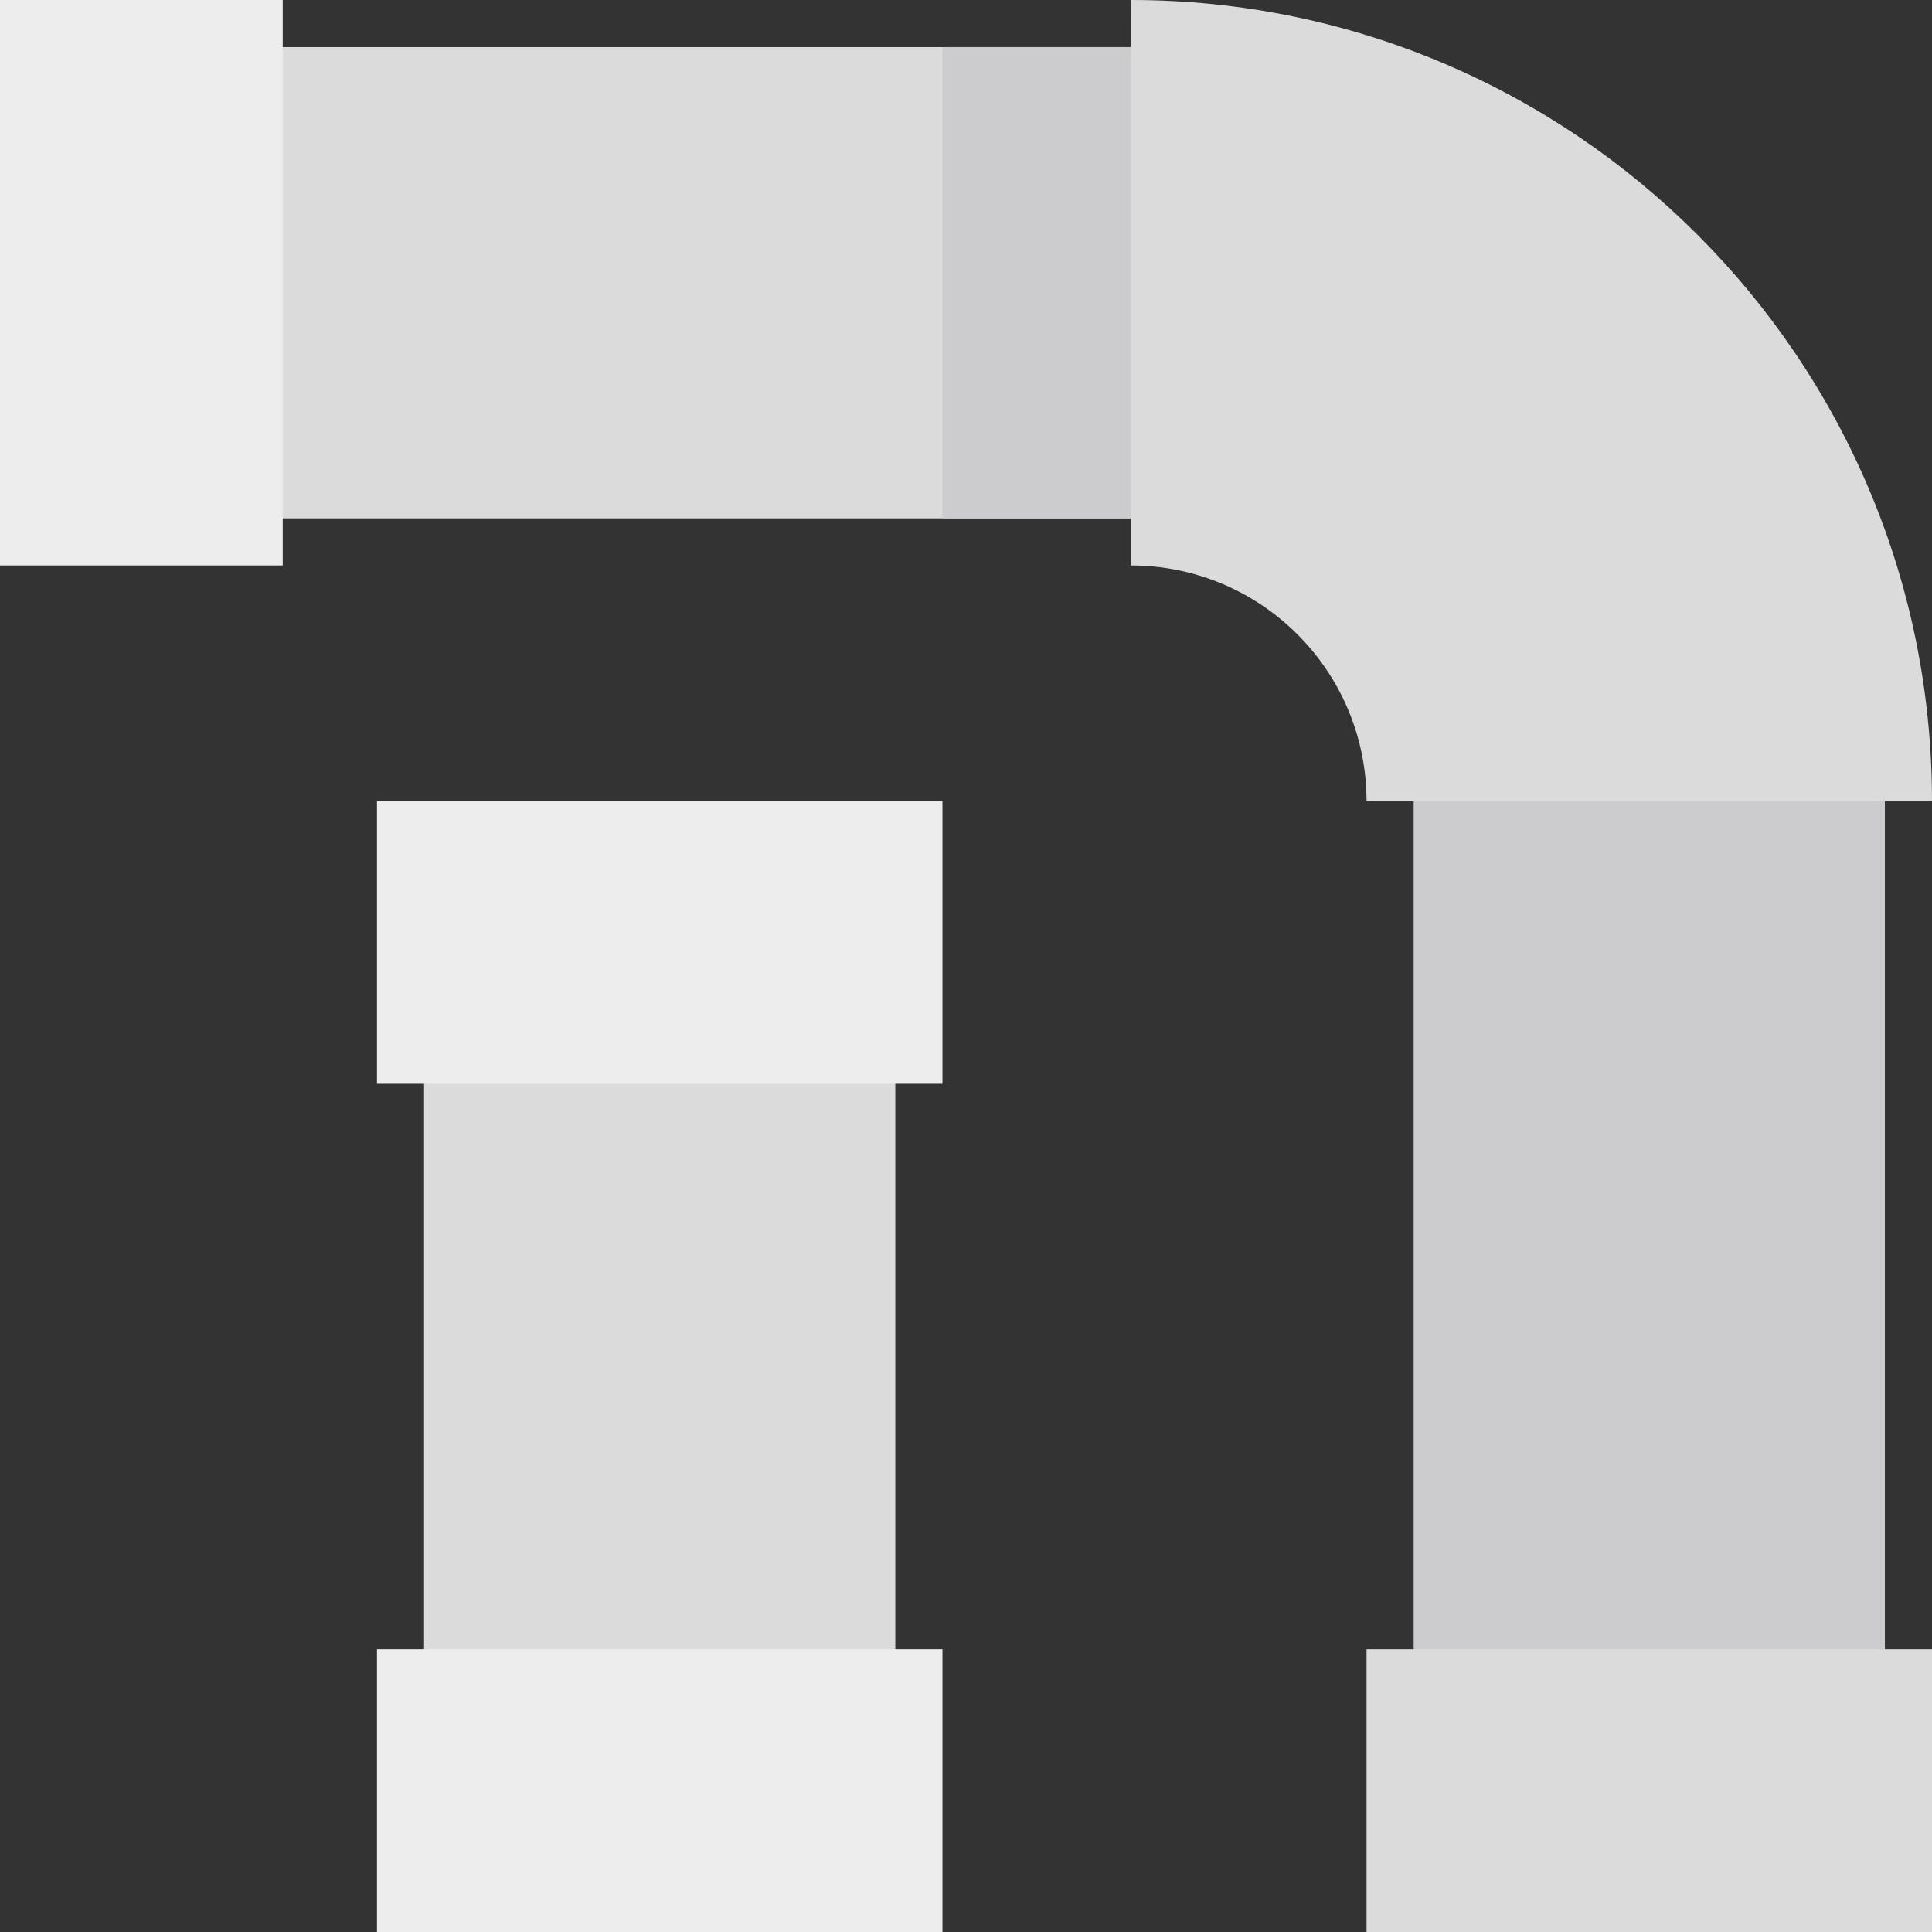
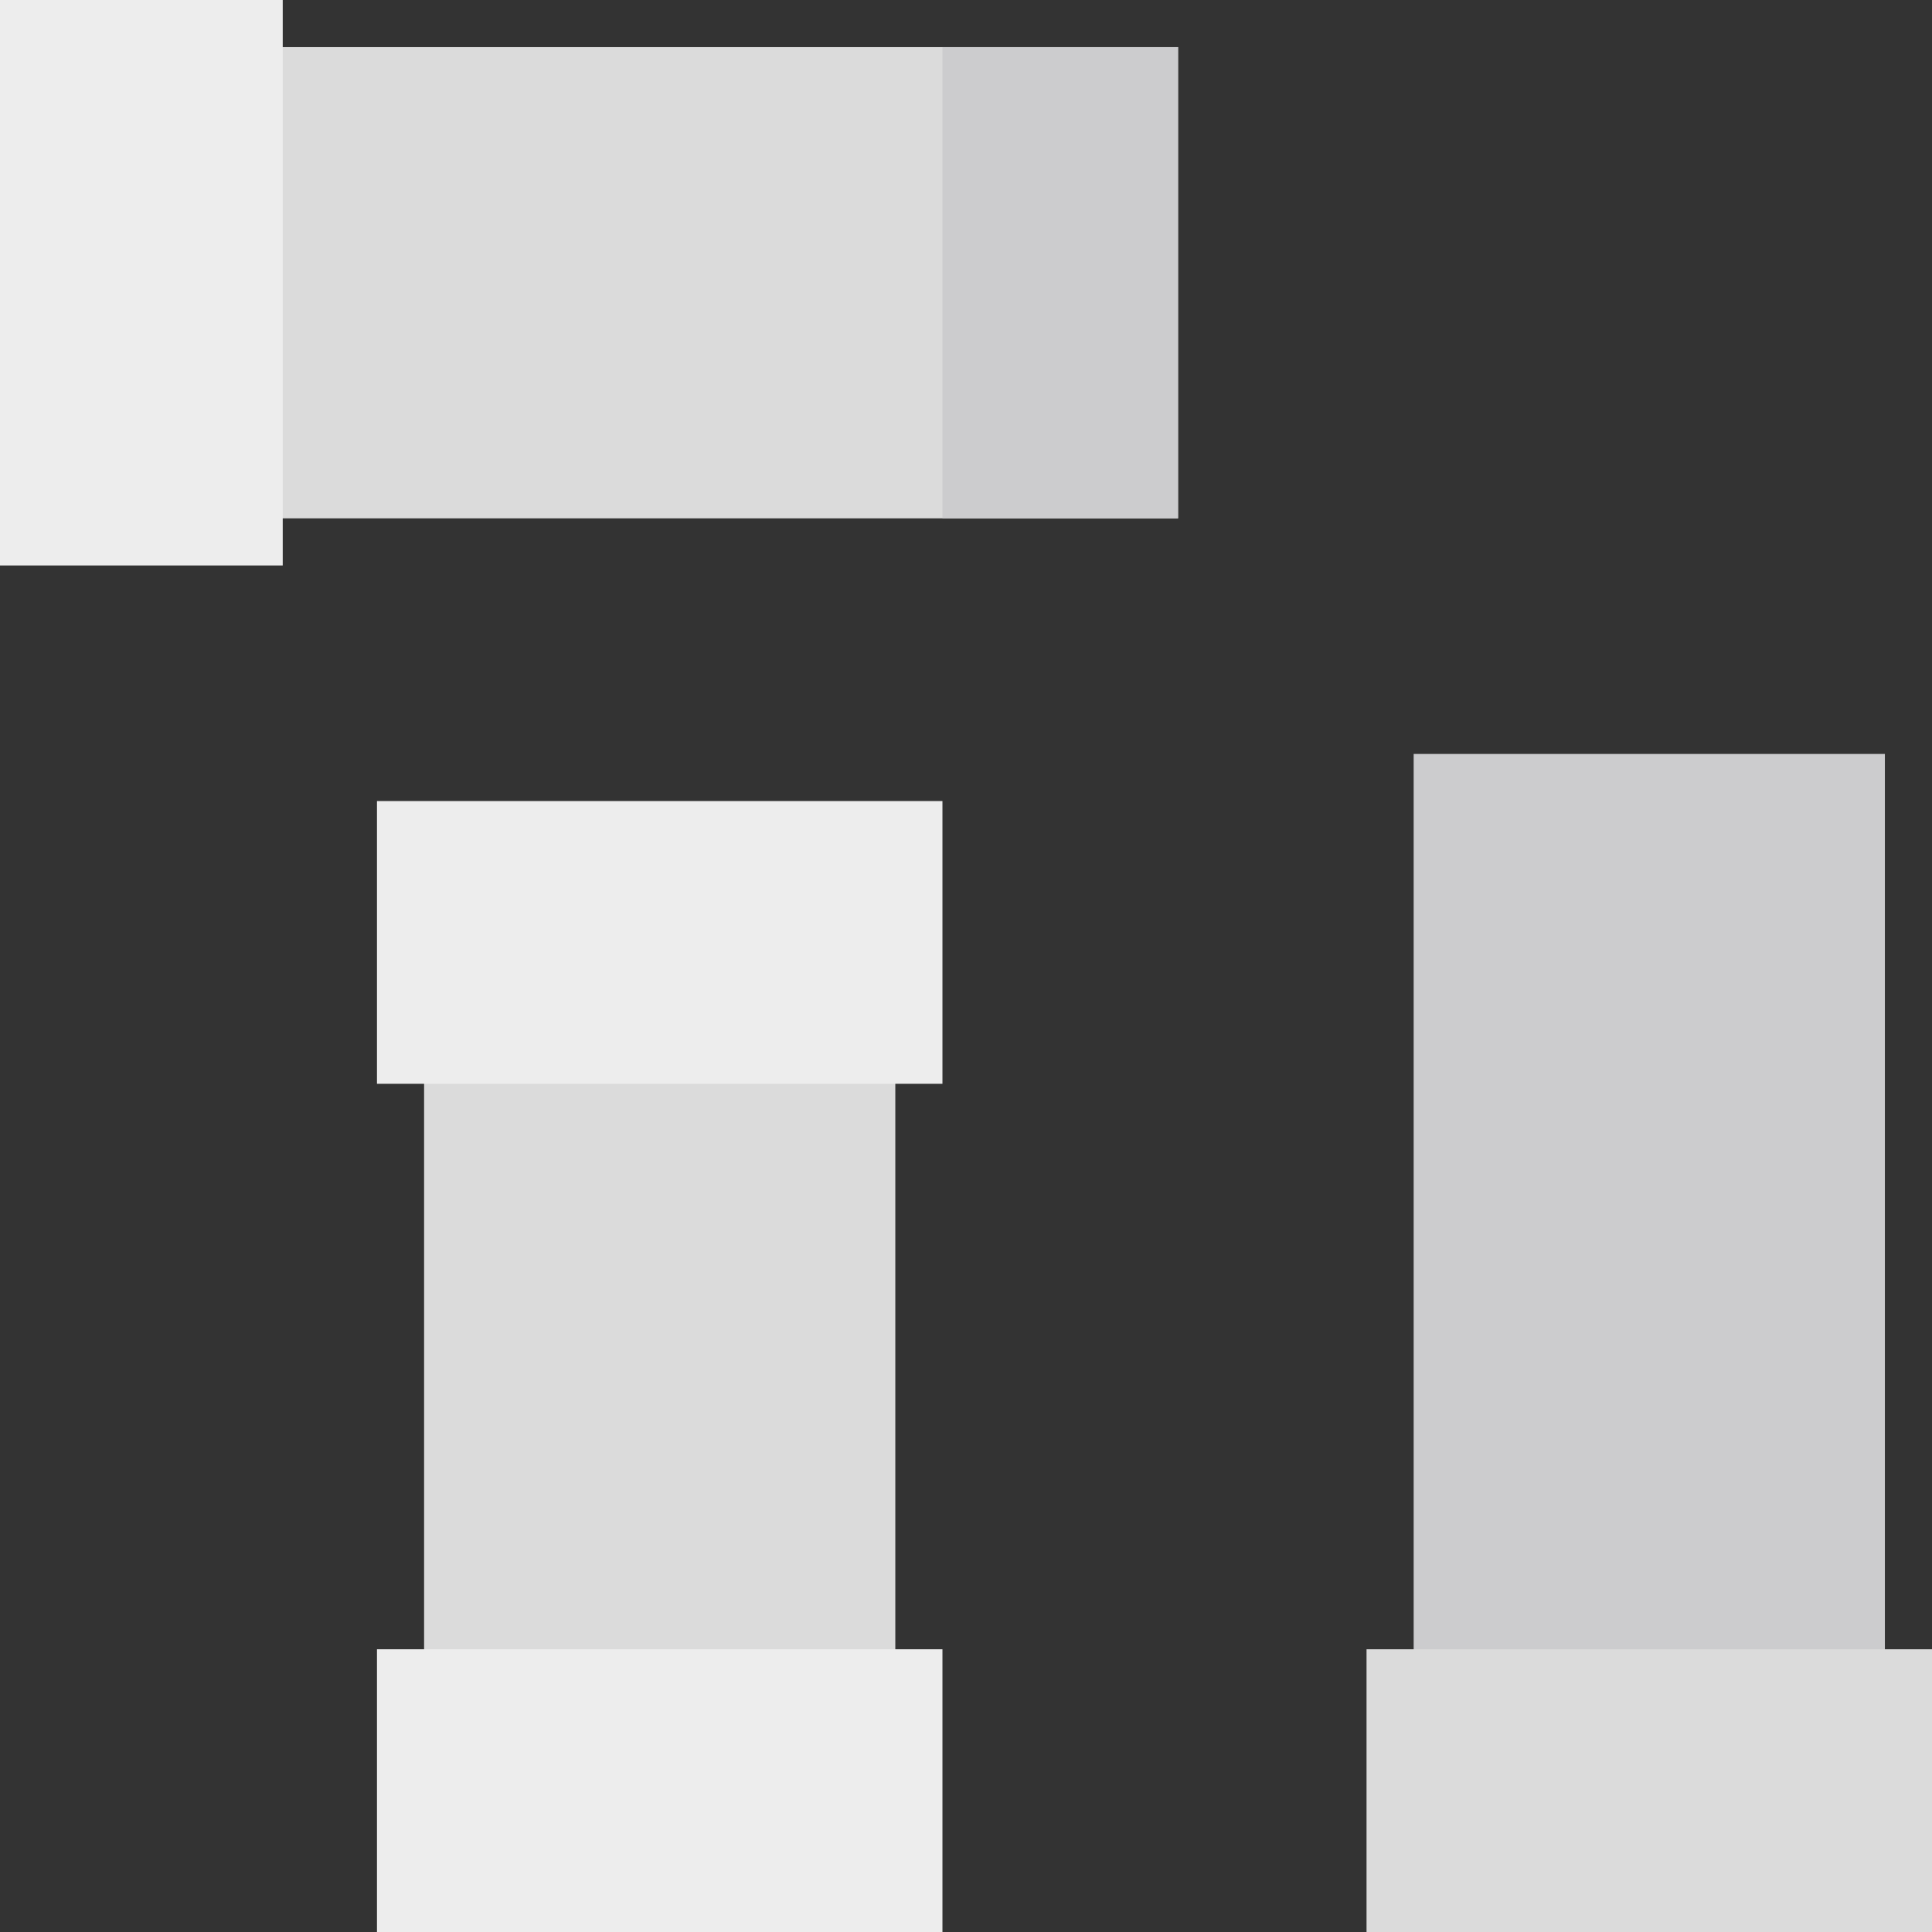
<svg xmlns="http://www.w3.org/2000/svg" version="1.1" id="Layer_1" viewBox="0 0 512 512" xml:space="preserve">
  <rect x="0" y="0" width="512" height="512" fill="#333333" stroke="none" />
  <rect x="62.439" y="12.488" style="fill:#DBDBDB;" width="249.756" height="124.878" />
  <rect x="249.756" y="12.488" style="fill:#CCCCCE;" width="62.439" height="124.878" />
  <rect style="fill:#EDEDED;" width="74.927" height="149.854" />
  <rect x="374.634" y="199.805" style="fill:#CCCCCE;" width="124.878" height="249.756" />
  <g>
    <rect x="362.146" y="437.073" style="fill:#DBDBDB;" width="149.854" height="74.927" />
    <rect x="112.389" y="274.732" style="fill:#DBDBDB;" width="124.878" height="174.829" />
  </g>
  <g>
    <rect x="99.902" y="437.073" style="fill:#EDEDED;" width="149.854" height="74.927" />
    <rect x="99.902" y="212.293" style="fill:#EDEDED;" width="149.854" height="74.927" />
  </g>
-   <path style="fill:#DBDBDB;" d="M362.146,212.293c0-34.484-27.955-62.439-62.439-62.439V0C416.954,0,512,95.047,512,212.293H362.146z  " />
</svg>